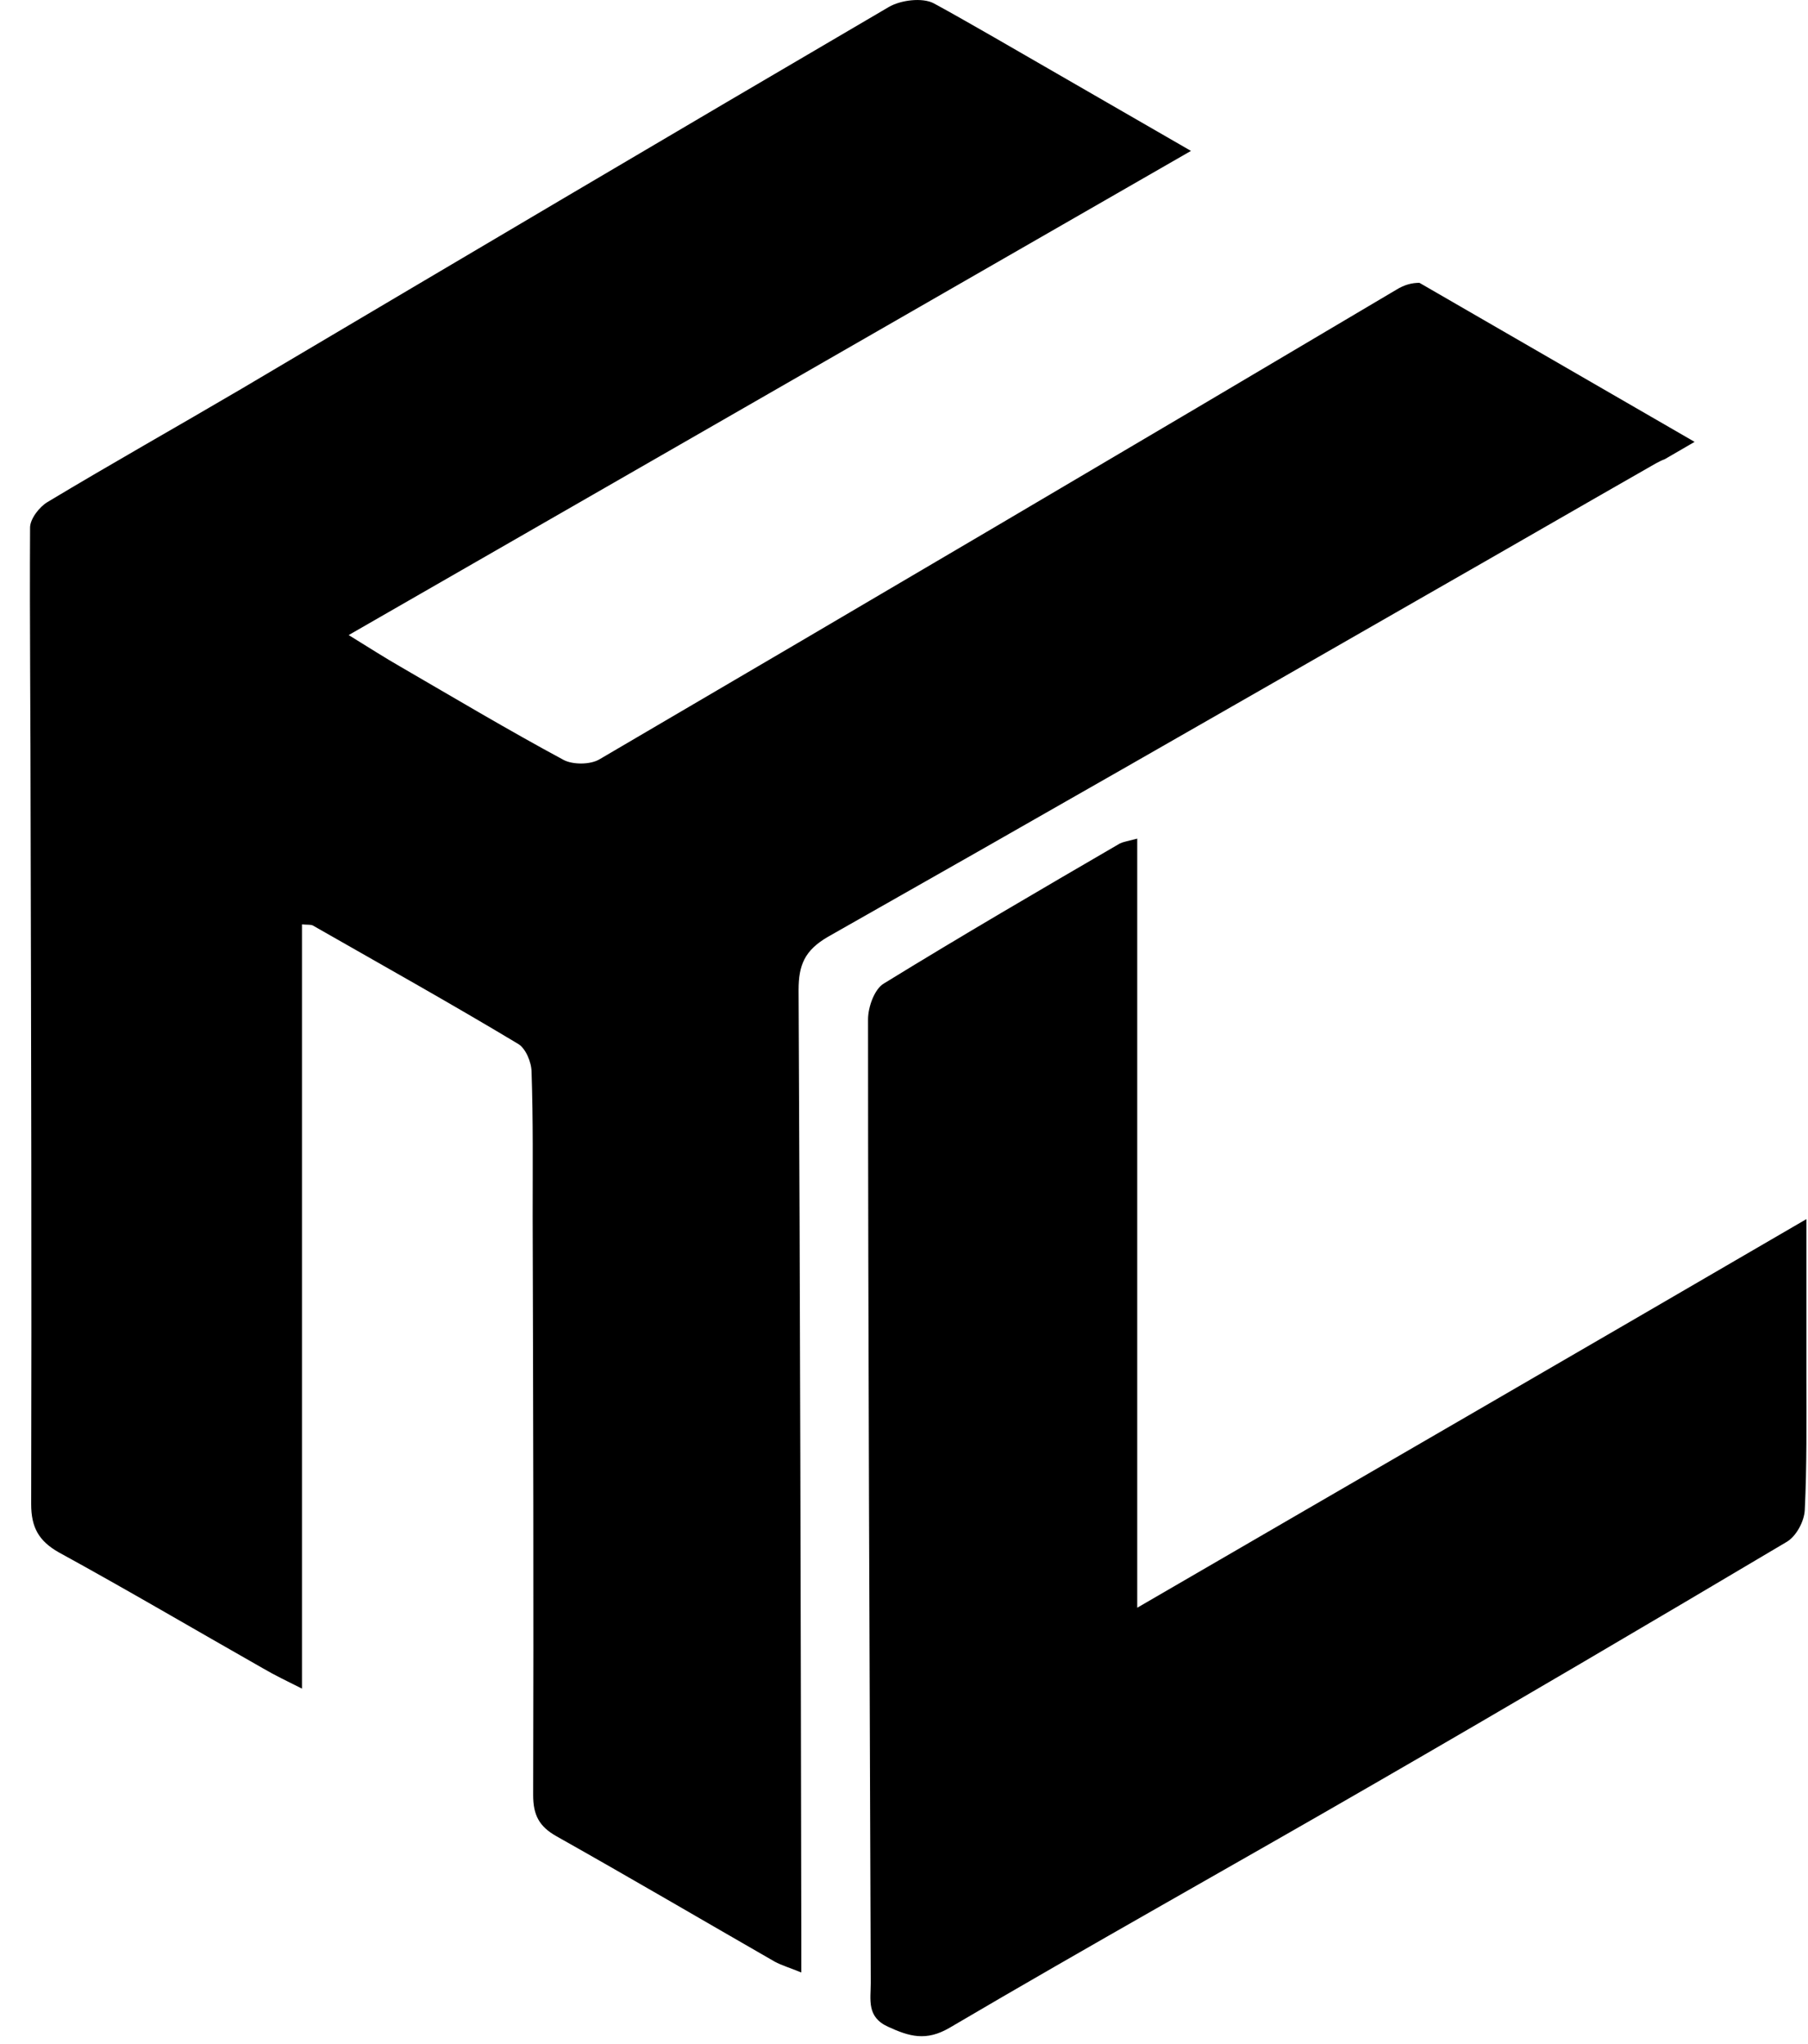
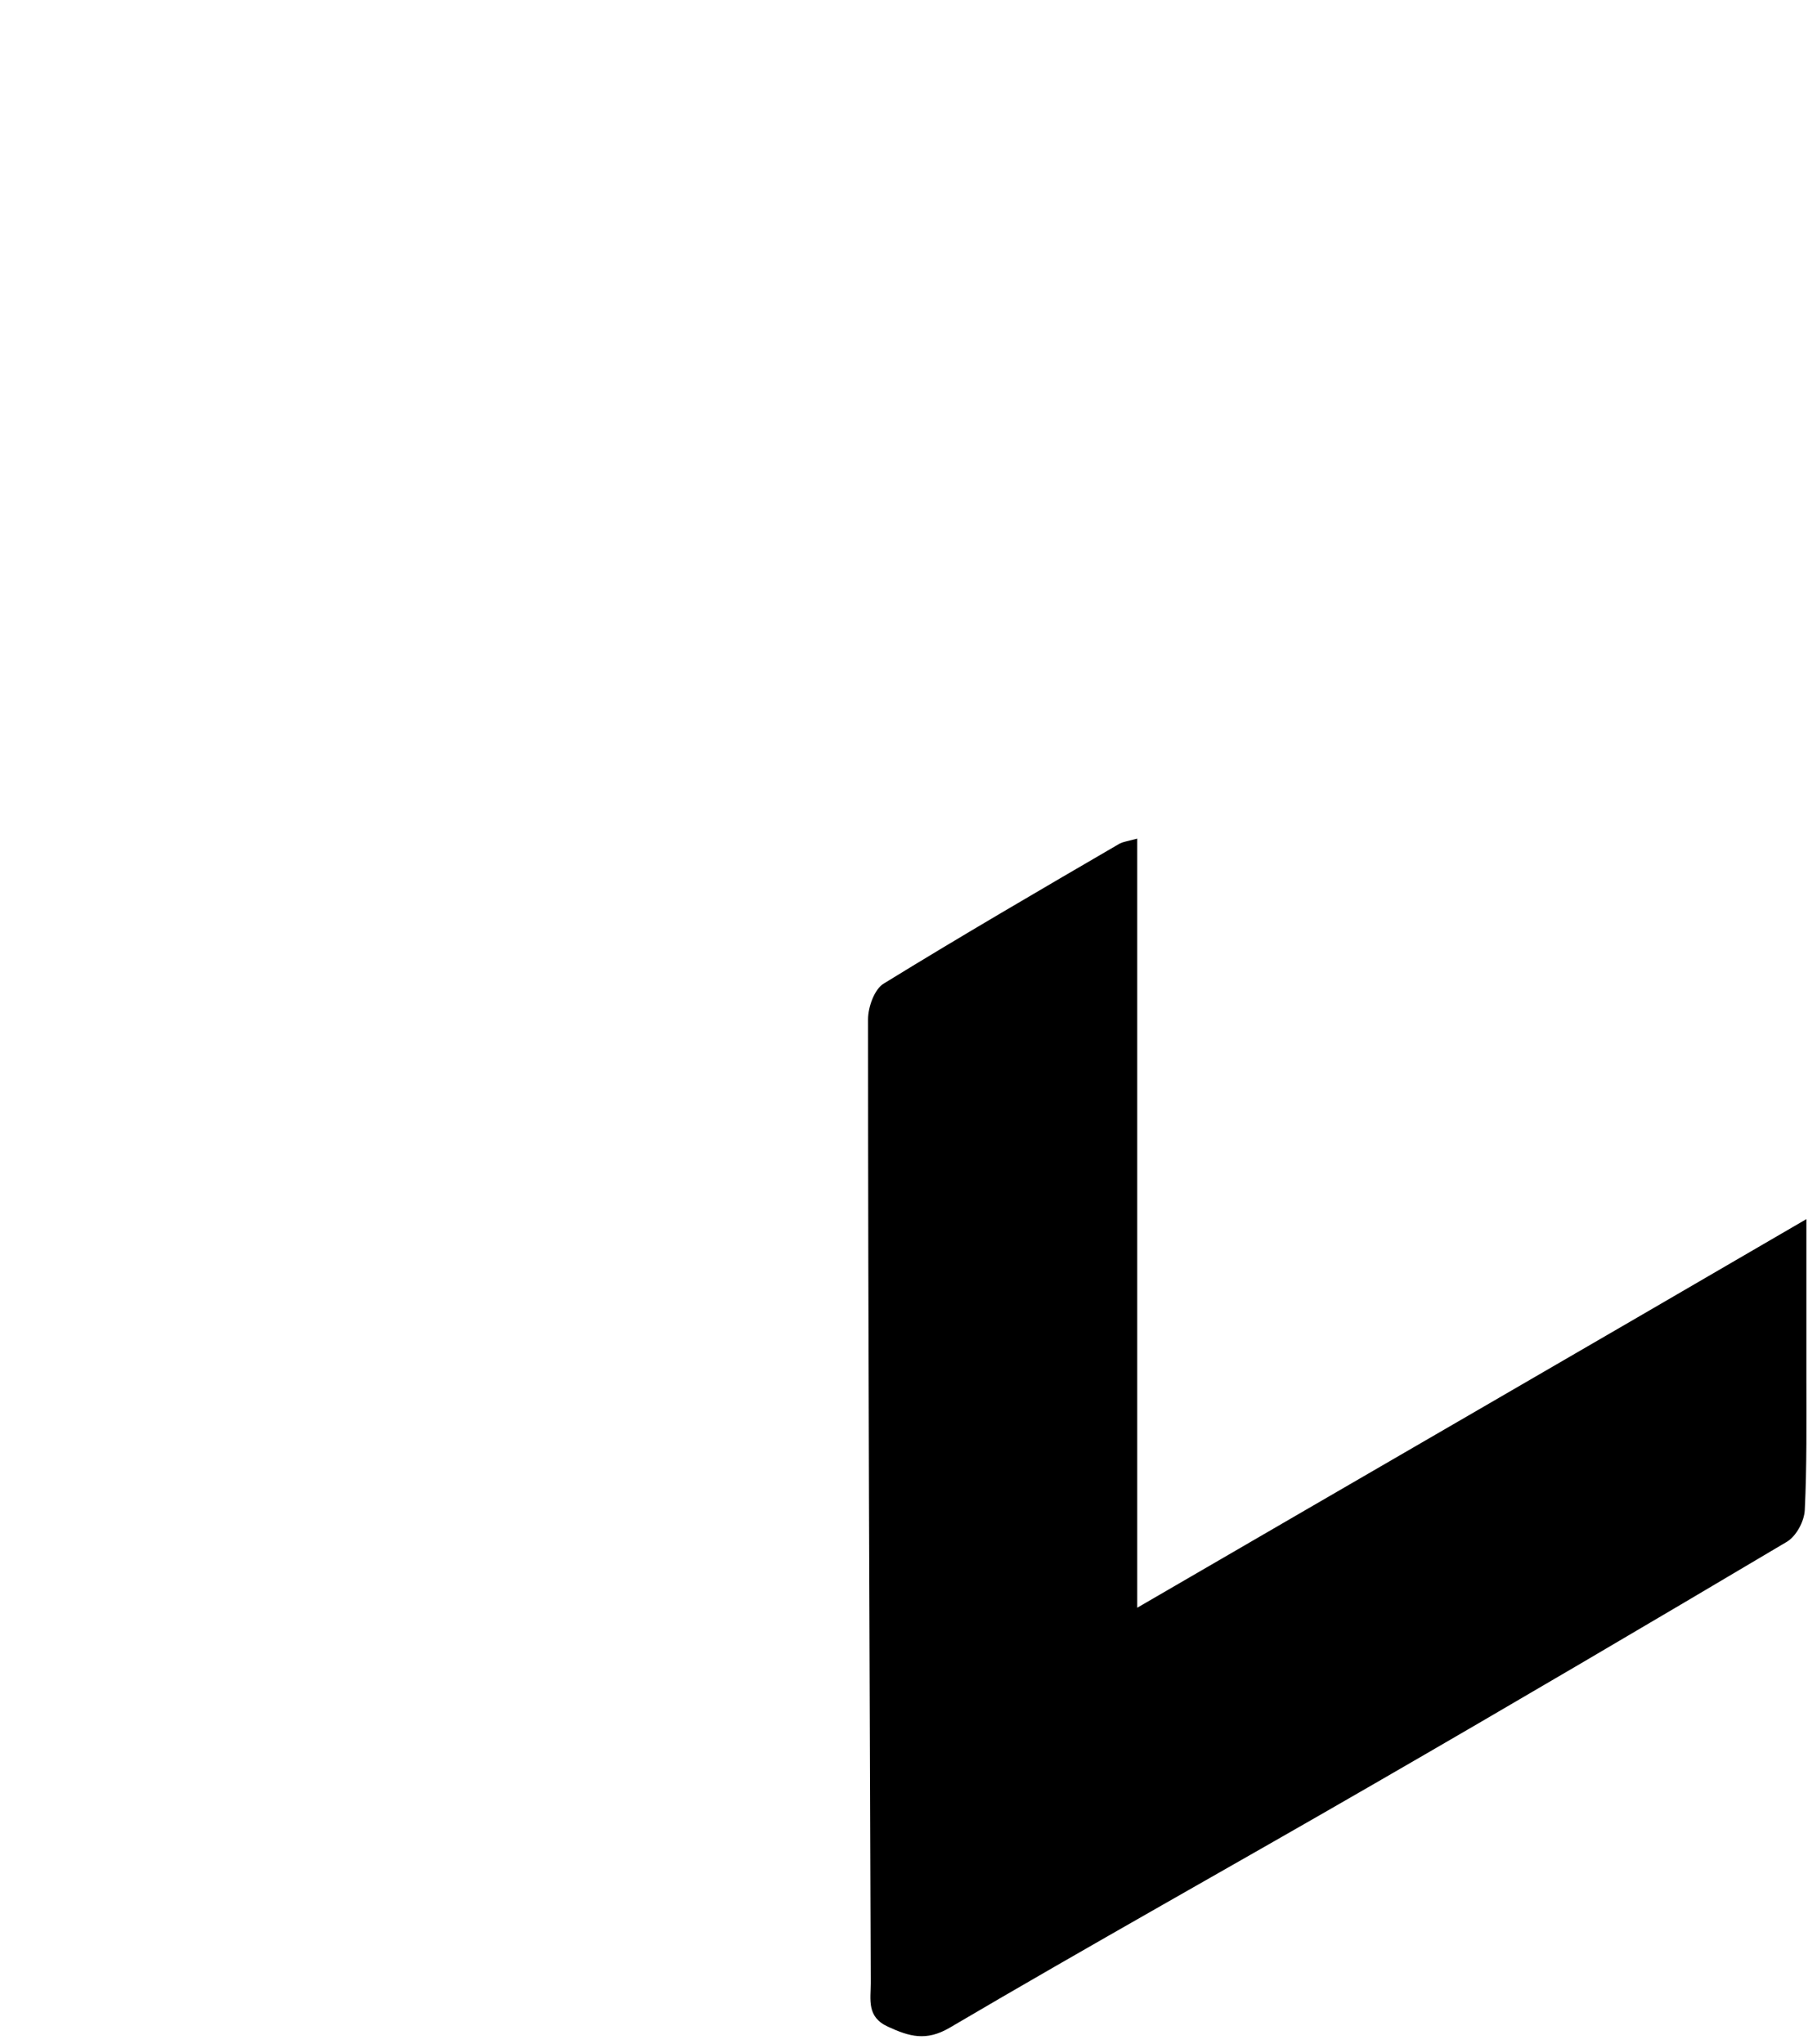
<svg xmlns="http://www.w3.org/2000/svg" width="46" height="52" viewBox="0 0 46 52" fill="none">
  <path d="M28.934 21.334C28.934 27.865 28.934 34.3 28.934 40.9C34.637 37.586 40.201 34.369 45.959 31.014C45.959 32.519 45.959 33.775 45.959 35.032C45.959 36.164 45.973 37.282 45.918 38.415C45.904 38.705 45.697 39.091 45.449 39.23C41.983 41.287 38.489 43.344 34.996 45.36C31.392 47.445 27.747 49.475 24.156 51.588C23.563 51.933 23.135 51.809 22.596 51.56C22.044 51.312 22.154 50.87 22.154 50.442C22.127 42.267 22.085 34.107 22.085 25.932C22.085 25.615 22.251 25.159 22.486 25.021C24.46 23.806 26.476 22.632 28.492 21.458C28.575 21.417 28.672 21.403 28.934 21.334Z" fill="black" />
-   <path d="M36.114 7.195C35.935 7.195 35.741 7.236 35.52 7.374C28.768 11.379 22.016 15.355 15.25 19.318C15.015 19.456 14.573 19.456 14.339 19.332C12.93 18.573 11.563 17.758 10.182 16.957C9.796 16.736 9.409 16.488 8.871 16.156C16.037 12.041 23.065 7.996 30.301 3.839L25.275 0.94C24.764 0.65 24.267 0.36 23.756 0.084C23.466 -0.068 22.913 0.001 22.61 0.18C17.114 3.397 11.632 6.642 6.151 9.887C4.507 10.854 2.837 11.793 1.207 12.773C1 12.897 0.765 13.201 0.765 13.422C0.752 15.894 0.779 18.365 0.779 20.837C0.793 26.65 0.807 32.45 0.793 38.263C0.793 38.857 0.986 39.202 1.497 39.492C3.237 40.445 4.949 41.453 6.675 42.433C6.979 42.612 7.297 42.764 7.683 42.958C7.683 36.413 7.683 29.978 7.683 23.516C7.821 23.53 7.904 23.516 7.959 23.544C9.699 24.538 11.453 25.518 13.179 26.554C13.372 26.664 13.524 27.023 13.524 27.272C13.566 28.501 13.552 29.716 13.552 30.945C13.566 35.846 13.579 40.762 13.565 45.664C13.565 46.175 13.717 46.465 14.159 46.714C16.023 47.763 17.86 48.84 19.71 49.903C19.89 50 20.083 50.055 20.387 50.179C20.387 49.765 20.387 49.475 20.387 49.185C20.373 41.19 20.359 33.181 20.318 25.187C20.318 24.552 20.47 24.179 21.063 23.833C26.158 20.948 31.24 18.034 36.321 15.12C38.254 14.016 40.188 12.897 42.121 11.793C42.203 11.751 42.273 11.71 42.355 11.682L43.115 11.241L36.114 7.195Z" fill="black" />
</svg>